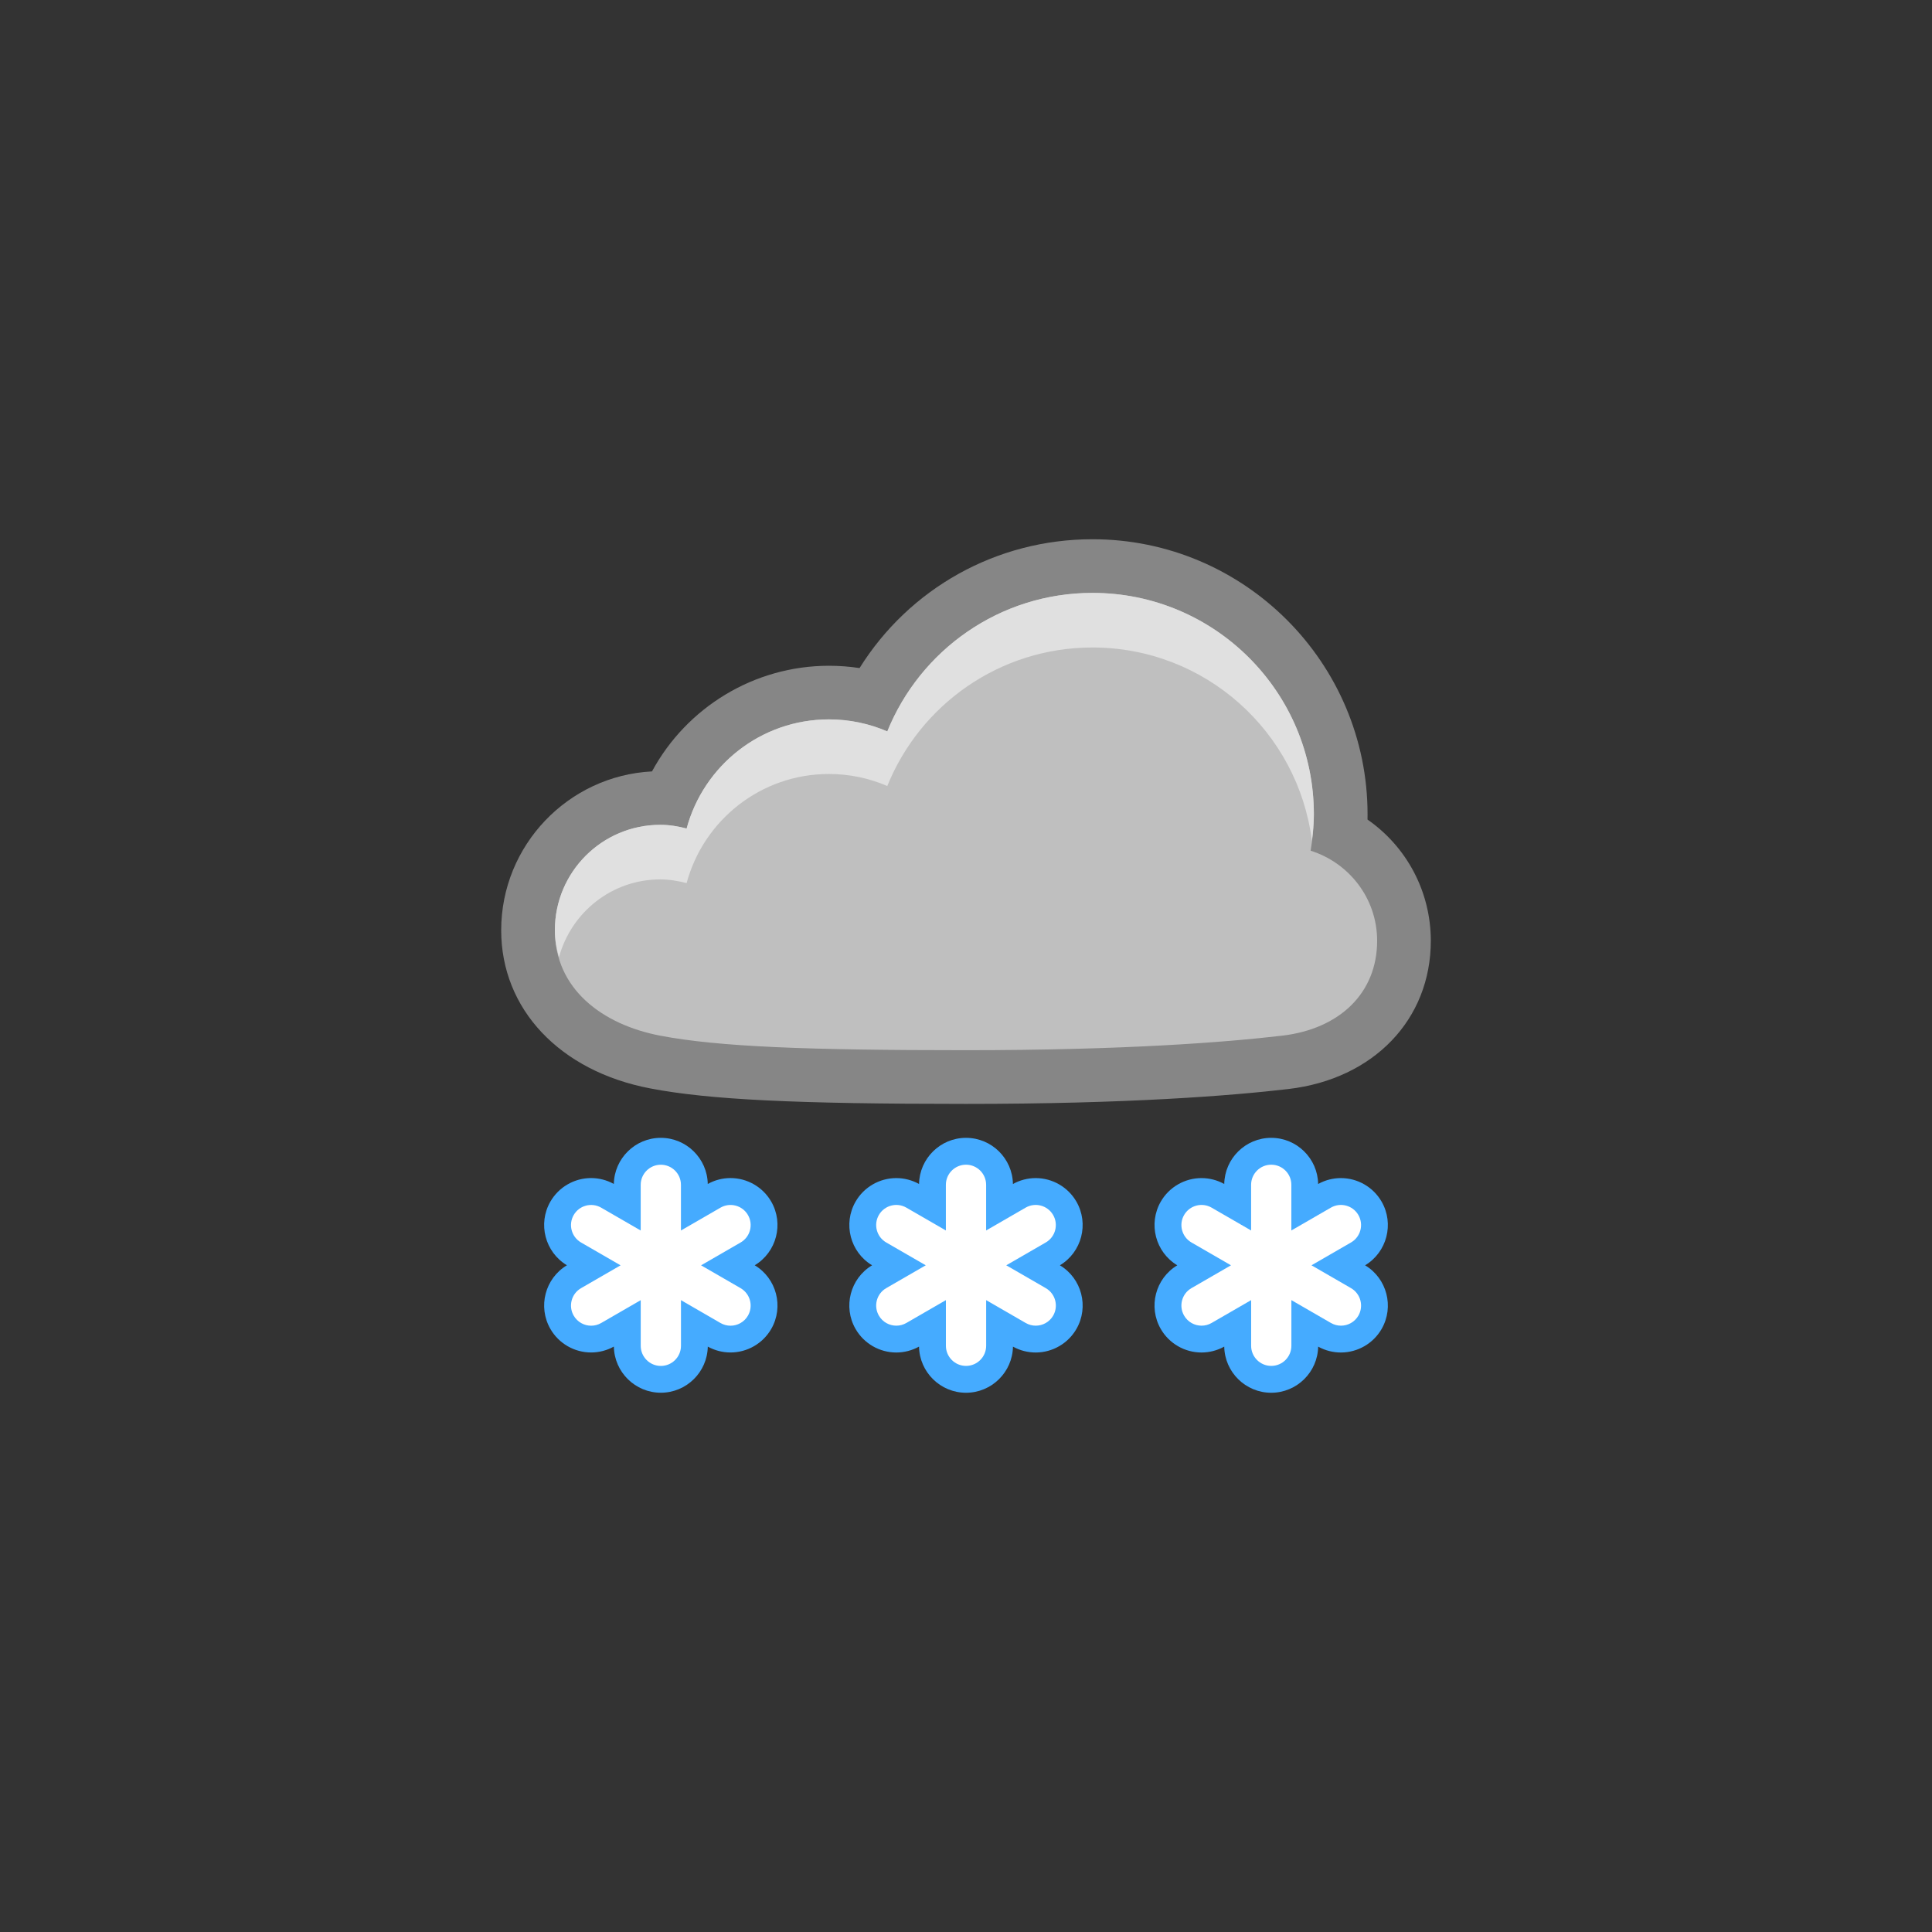
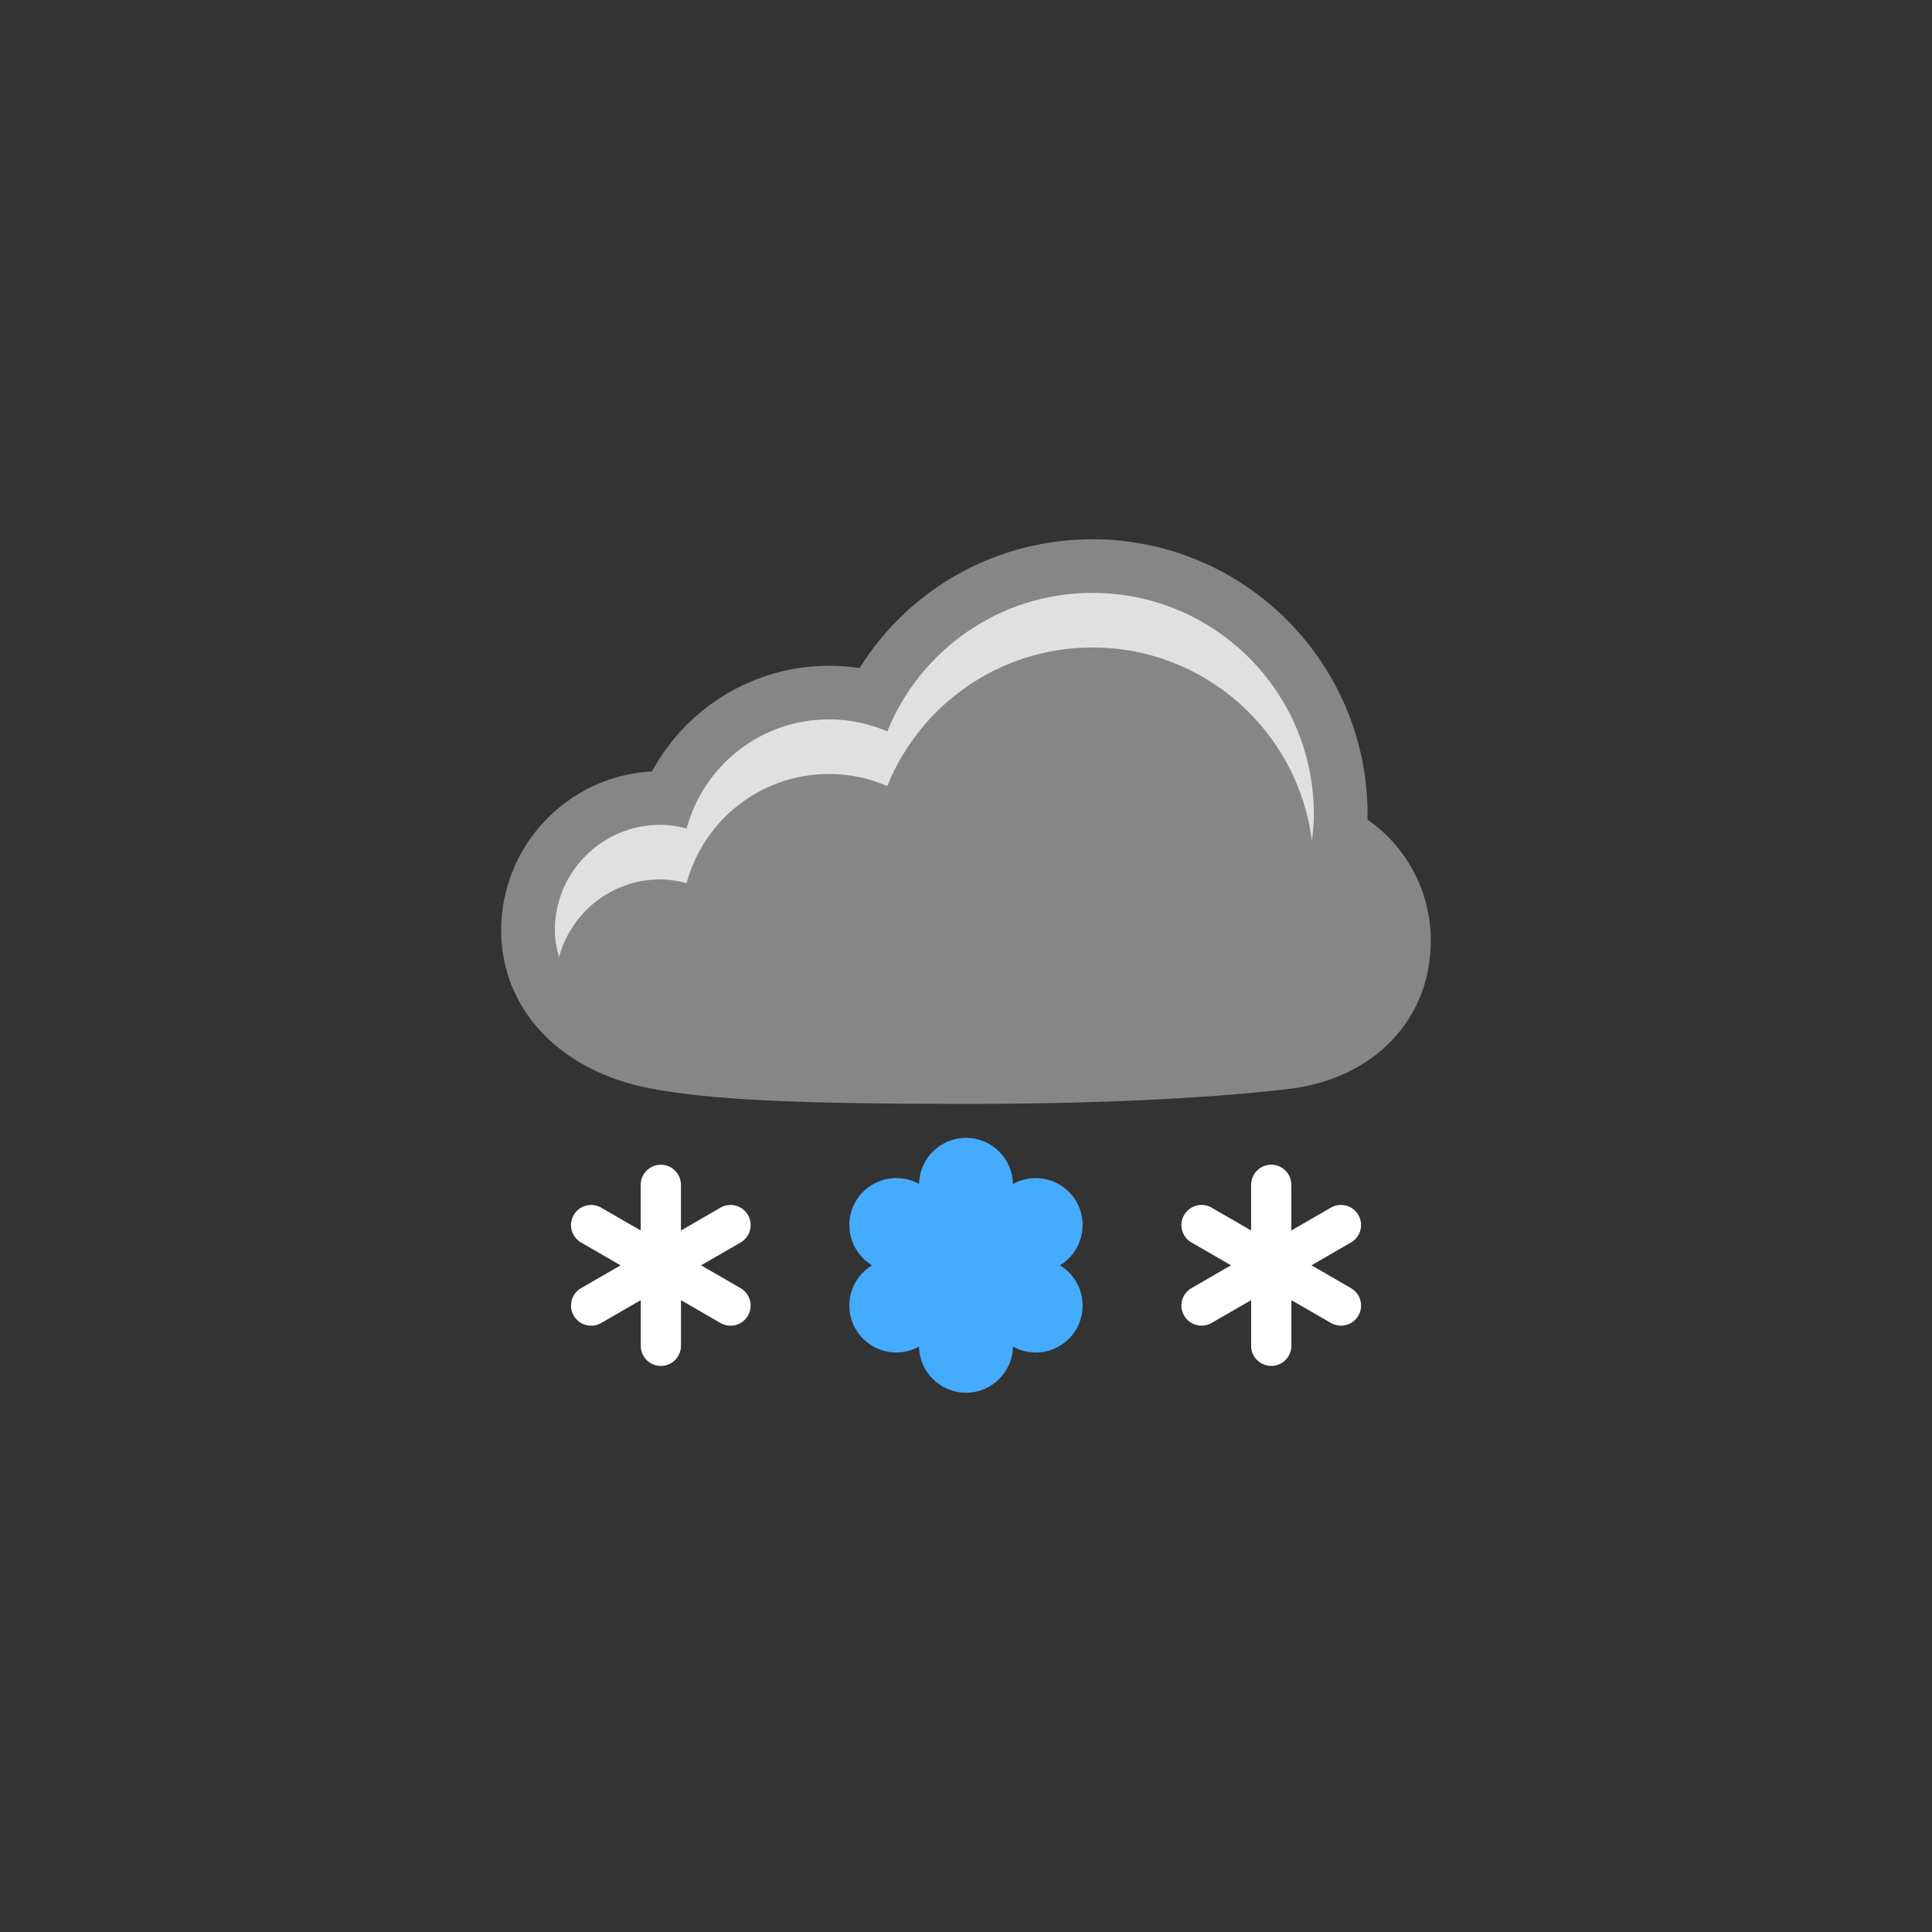
<svg xmlns="http://www.w3.org/2000/svg" version="1.1" id="Layer_1" x="0px" y="0px" width="72px" height="72px" viewBox="0 0 72 72" enable-background="new 0 0 72 72" xml:space="preserve">
  <rect x="0" y="0" width="72" height="72" fill="#333333" stroke="none" />
  <g>
    <path fill="#868686" d="M40.714,20.096c-3.586,0-6.83,1.837-8.681,4.801c-0.375-0.057-0.756-0.086-1.141-0.086   c-2.791,0-5.307,1.556-6.594,3.937c-3.126,0.161-5.62,2.755-5.62,5.921c0,2.936,2.18,5.25,5.554,5.893   c2.206,0.421,5.395,0.577,11.768,0.577c6.022,0,9.86-0.302,12.019-0.555c3.172-0.372,5.303-2.591,5.303-5.522   c0-1.841-0.904-3.507-2.359-4.52c0.001-0.065,0.002-0.13,0.002-0.194C50.964,24.694,46.366,20.096,40.714,20.096L40.714,20.096z" />
-     <path fill="#BFBFBF" d="M48.843,31.703c0.073-0.443,0.121-0.894,0.121-1.357c0-4.557-3.693-8.25-8.25-8.25   c-3.464,0-6.424,2.137-7.647,5.162c-0.667-0.287-1.402-0.448-2.174-0.448c-2.541,0-4.674,1.726-5.305,4.067   c-0.315-0.082-0.64-0.138-0.981-0.138c-2.17,0-3.929,1.759-3.929,3.929c0,2.17,1.744,3.512,3.929,3.929S30.125,39.138,36,39.138   s9.655-0.292,11.786-0.542c2.131-0.25,3.536-1.583,3.536-3.536C51.321,33.478,50.276,32.155,48.843,31.703z" />
    <g>
      <path fill="#E0E0E0" d="M24.607,32.773c0.341,0,0.666,0.057,0.981,0.138c0.631-2.342,2.764-4.067,5.305-4.067    c0.773,0,1.507,0.161,2.174,0.448c1.223-3.026,4.183-5.162,7.647-5.162c4.203,0,7.664,3.144,8.177,7.207    c0.042-0.326,0.073-0.654,0.073-0.992c0-4.557-3.693-8.25-8.25-8.25c-3.464,0-6.424,2.137-7.647,5.162    c-0.667-0.287-1.402-0.448-2.174-0.448c-2.541,0-4.674,1.726-5.305,4.067c-0.315-0.082-0.64-0.138-0.981-0.138    c-2.17,0-3.929,1.759-3.929,3.929c0,0.36,0.064,0.689,0.154,1.004C21.288,34.004,22.796,32.773,24.607,32.773z" />
    </g>
-     <path fill="#45ABFF" d="M24.626,42.404c-0.955,0-1.733,0.769-1.75,1.719c-0.258-0.143-0.551-0.22-0.847-0.22   c-0.625,0-1.206,0.336-1.517,0.876c-0.477,0.826-0.2,1.884,0.615,2.374c-0.815,0.489-1.092,1.547-0.614,2.375   c0.311,0.54,0.892,0.875,1.516,0.875c0.296,0,0.589-0.076,0.848-0.22c0.016,0.951,0.795,1.72,1.75,1.72s1.733-0.769,1.75-1.719   c0.259,0.144,0.551,0.219,0.848,0.219c0.624,0,1.205-0.336,1.516-0.876c0.477-0.827,0.2-1.885-0.615-2.374   c0.815-0.489,1.092-1.548,0.614-2.375c-0.311-0.54-0.892-0.875-1.517-0.875c-0.296,0-0.588,0.076-0.847,0.22   C26.359,43.173,25.58,42.404,24.626,42.404L24.626,42.404z" />
    <path fill="#FFFFFF" d="M26.849,49.304c0.118,0.068,0.247,0.101,0.375,0.101c0.259,0,0.511-0.134,0.65-0.375   c0.207-0.359,0.084-0.817-0.274-1.024l-1.473-0.851l1.473-0.851c0.359-0.207,0.481-0.666,0.274-1.024   c-0.207-0.359-0.667-0.481-1.024-0.274l-1.473,0.851v-1.701c0-0.414-0.336-0.75-0.75-0.75s-0.75,0.336-0.75,0.75v1.701   l-1.473-0.851c-0.357-0.207-0.818-0.084-1.024,0.274c-0.207,0.359-0.084,0.817,0.274,1.024l1.473,0.851l-1.473,0.851   c-0.359,0.207-0.481,0.666-0.274,1.024c0.139,0.241,0.391,0.375,0.65,0.375c0.127,0,0.256-0.032,0.375-0.101l1.473-0.851v1.701   c0,0.414,0.336,0.75,0.75,0.75s0.75-0.336,0.75-0.75v-1.701L26.849,49.304z" />
    <path fill="#45ABFF" d="M36,42.404c-0.955,0-1.733,0.769-1.75,1.72c-0.259-0.144-0.552-0.22-0.848-0.22   c-0.624,0-1.205,0.335-1.516,0.875c-0.477,0.827-0.201,1.885,0.614,2.375c-0.815,0.489-1.092,1.548-0.614,2.375   c0.311,0.54,0.892,0.875,1.516,0.875c0.296,0,0.589-0.076,0.848-0.22c0.016,0.951,0.795,1.72,1.75,1.72s1.733-0.769,1.75-1.719   c0.259,0.144,0.551,0.219,0.848,0.219c0.624,0,1.205-0.336,1.516-0.876c0.477-0.827,0.2-1.885-0.615-2.374   c0.815-0.489,1.092-1.548,0.614-2.375c-0.312-0.54-0.892-0.875-1.516-0.875c-0.296,0-0.589,0.076-0.848,0.22   C37.733,43.173,36.955,42.404,36,42.404L36,42.404z" />
-     <path fill="#FFFFFF" d="M38.973,48.005L37.5,47.154l1.473-0.851c0.359-0.207,0.481-0.666,0.274-1.024s-0.666-0.481-1.024-0.274   l-1.473,0.851v-1.701c0-0.414-0.336-0.75-0.75-0.75s-0.75,0.336-0.75,0.75v1.701l-1.473-0.851   c-0.358-0.207-0.817-0.084-1.024,0.274s-0.084,0.817,0.274,1.024l1.473,0.851l-1.473,0.851c-0.359,0.207-0.481,0.666-0.274,1.024   c0.139,0.241,0.391,0.375,0.65,0.375c0.127,0,0.256-0.032,0.375-0.101l1.473-0.851v1.701c0,0.414,0.336,0.75,0.75,0.75   s0.75-0.336,0.75-0.75v-1.701l1.473,0.851c0.118,0.068,0.247,0.101,0.375,0.101c0.259,0,0.511-0.134,0.65-0.375   C39.455,48.67,39.332,48.212,38.973,48.005z" />
-     <path fill="#45ABFF" d="M47.374,42.404c-0.955,0-1.733,0.769-1.75,1.72c-0.259-0.144-0.552-0.22-0.848-0.22   c-0.624,0-1.205,0.335-1.516,0.875c-0.477,0.827-0.201,1.885,0.614,2.375c-0.815,0.489-1.092,1.548-0.614,2.375   c0.311,0.54,0.892,0.875,1.516,0.875c0.296,0,0.589-0.076,0.848-0.22c0.016,0.951,0.795,1.72,1.75,1.72s1.733-0.769,1.75-1.719   c0.259,0.144,0.551,0.219,0.848,0.219c0.624,0,1.205-0.336,1.516-0.876c0.477-0.827,0.2-1.885-0.615-2.374   c0.815-0.489,1.092-1.548,0.614-2.375c-0.312-0.54-0.892-0.875-1.516-0.875c-0.296,0-0.589,0.076-0.848,0.22   C49.108,43.173,48.329,42.404,47.374,42.404L47.374,42.404z" />
    <path fill="#FFFFFF" d="M50.348,48.005l-1.473-0.851l1.473-0.851c0.359-0.207,0.481-0.666,0.274-1.024s-0.666-0.481-1.024-0.274   l-1.473,0.851v-1.701c0-0.414-0.336-0.75-0.75-0.75s-0.75,0.336-0.75,0.75v1.701l-1.473-0.851   c-0.358-0.207-0.817-0.084-1.024,0.274s-0.084,0.817,0.274,1.024l1.473,0.851l-1.473,0.851c-0.359,0.207-0.481,0.666-0.274,1.024   c0.139,0.241,0.391,0.375,0.65,0.375c0.127,0,0.256-0.032,0.375-0.101l1.473-0.851v1.701c0,0.414,0.336,0.75,0.75,0.75   s0.75-0.336,0.75-0.75v-1.701l1.473,0.851c0.118,0.068,0.247,0.101,0.375,0.101c0.259,0,0.511-0.134,0.65-0.375   C50.829,48.67,50.706,48.212,50.348,48.005z" />
  </g>
</svg>